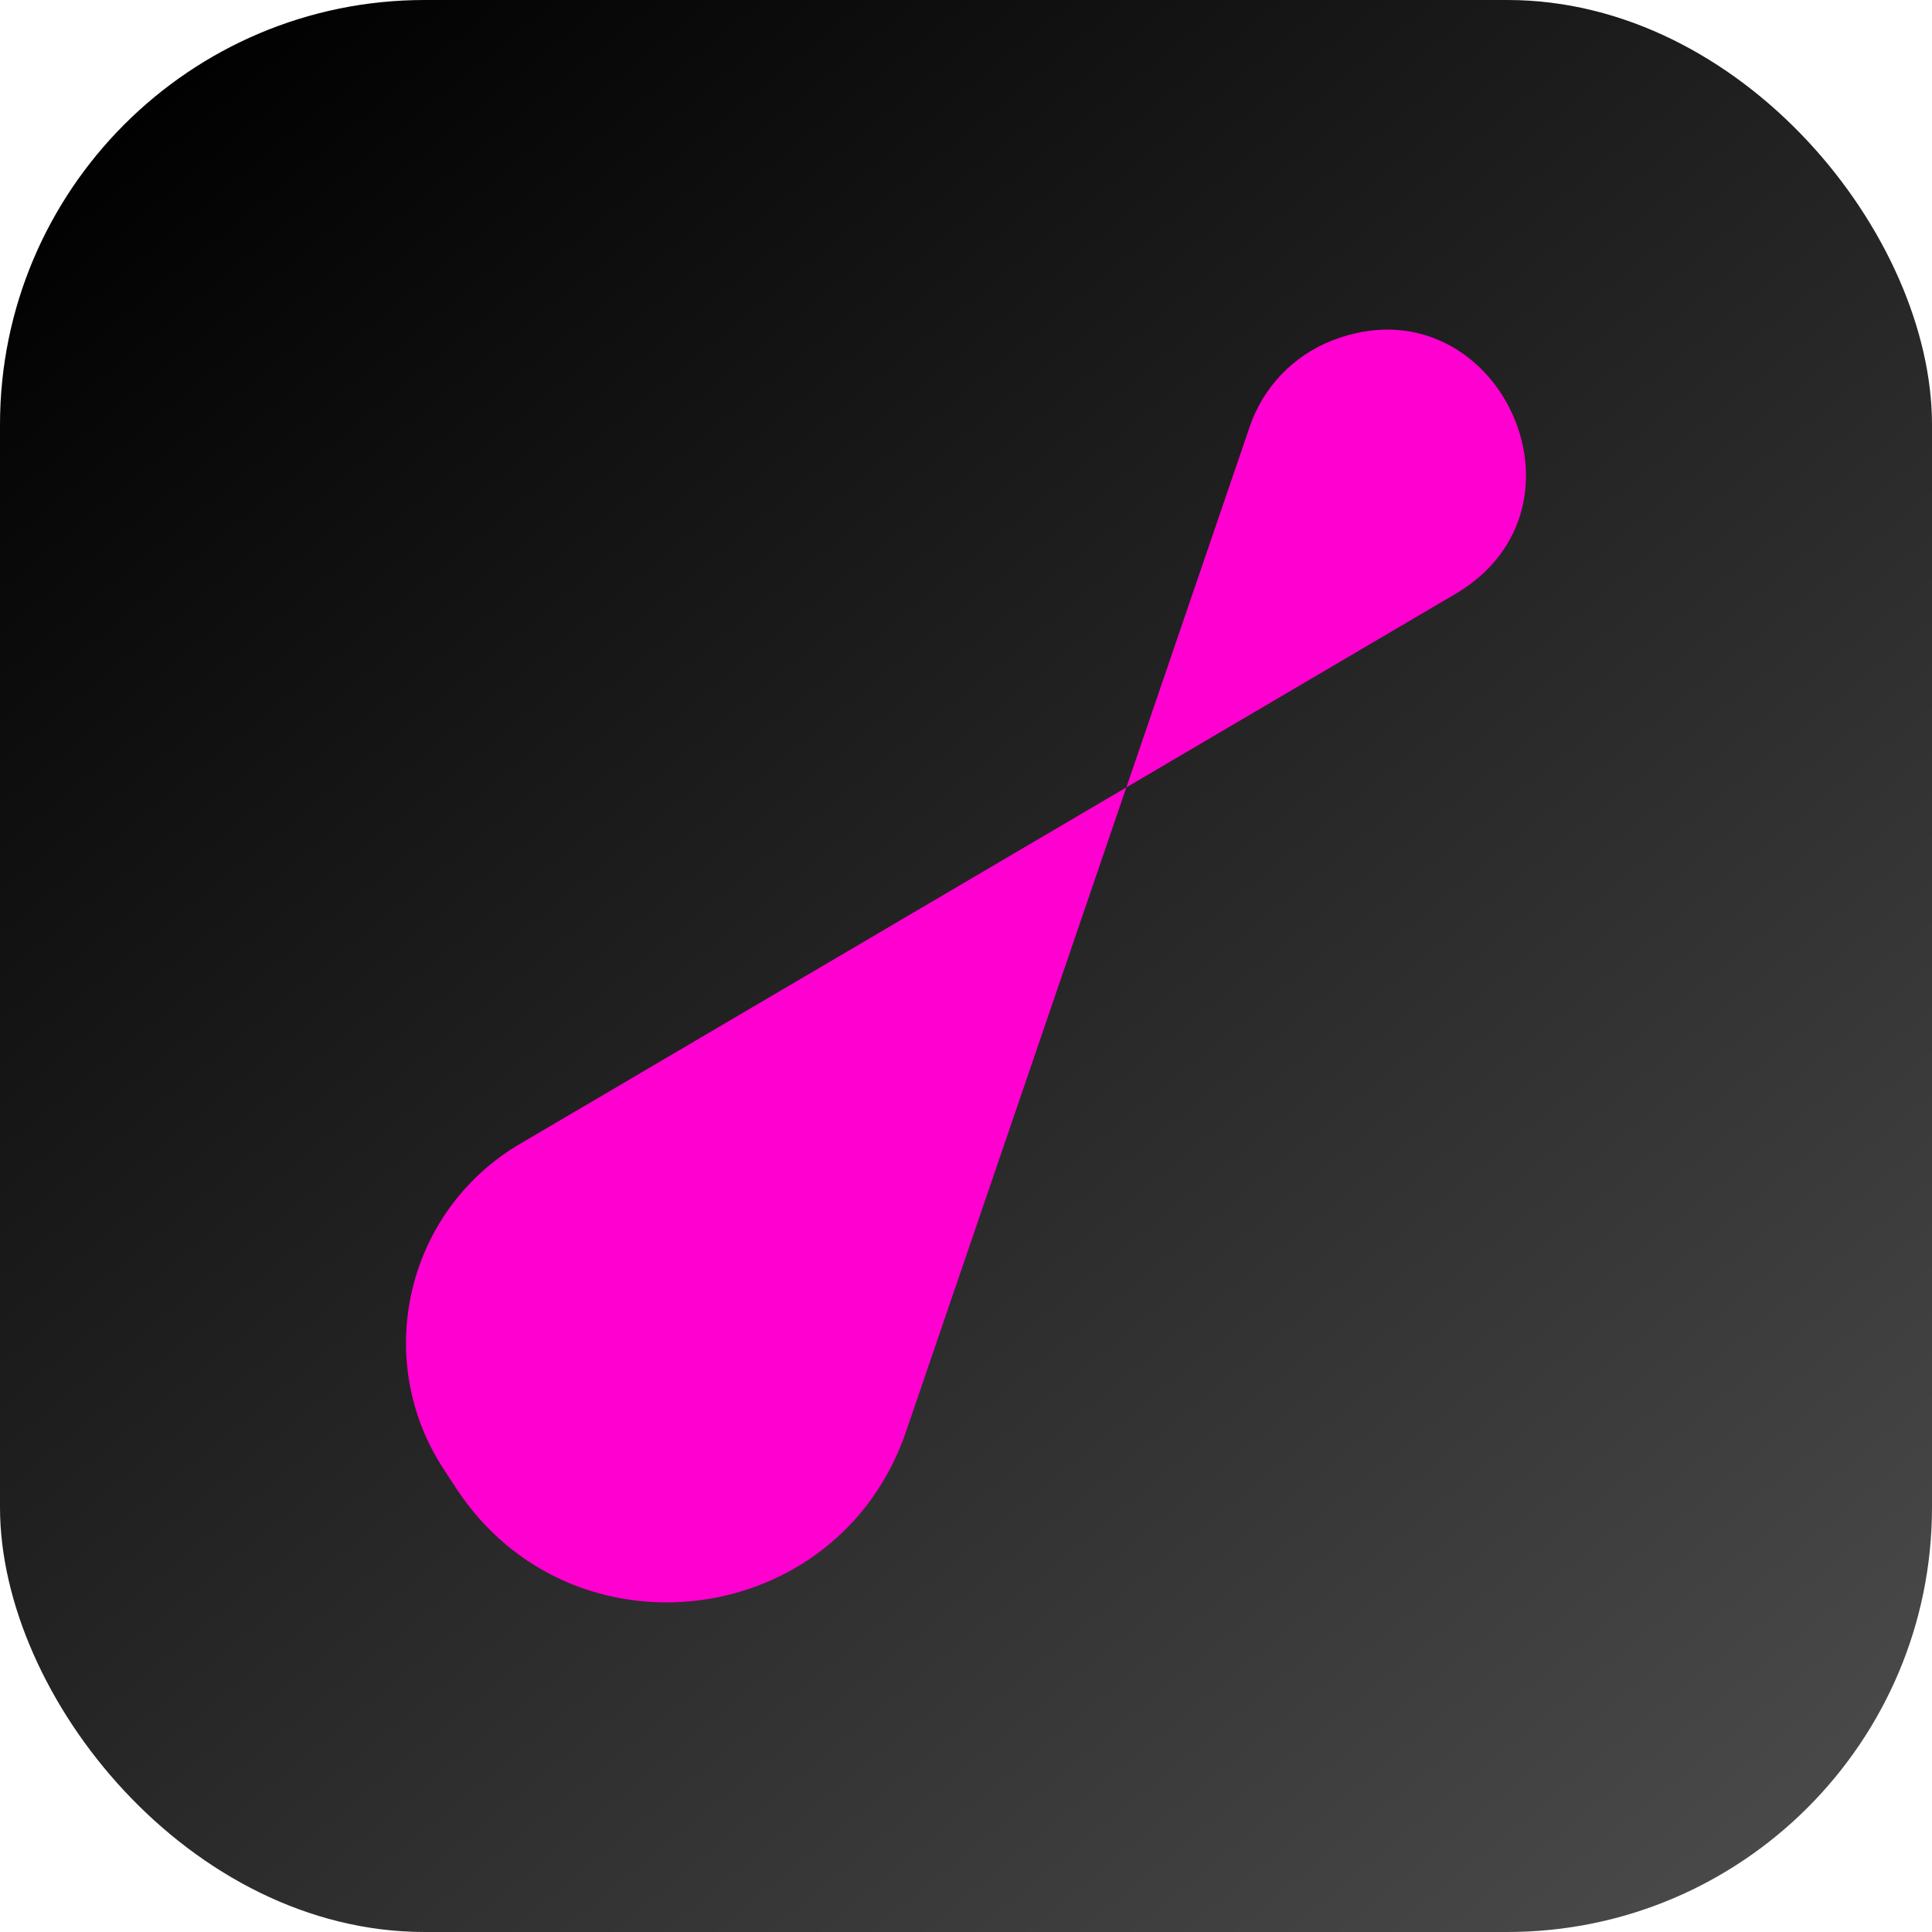
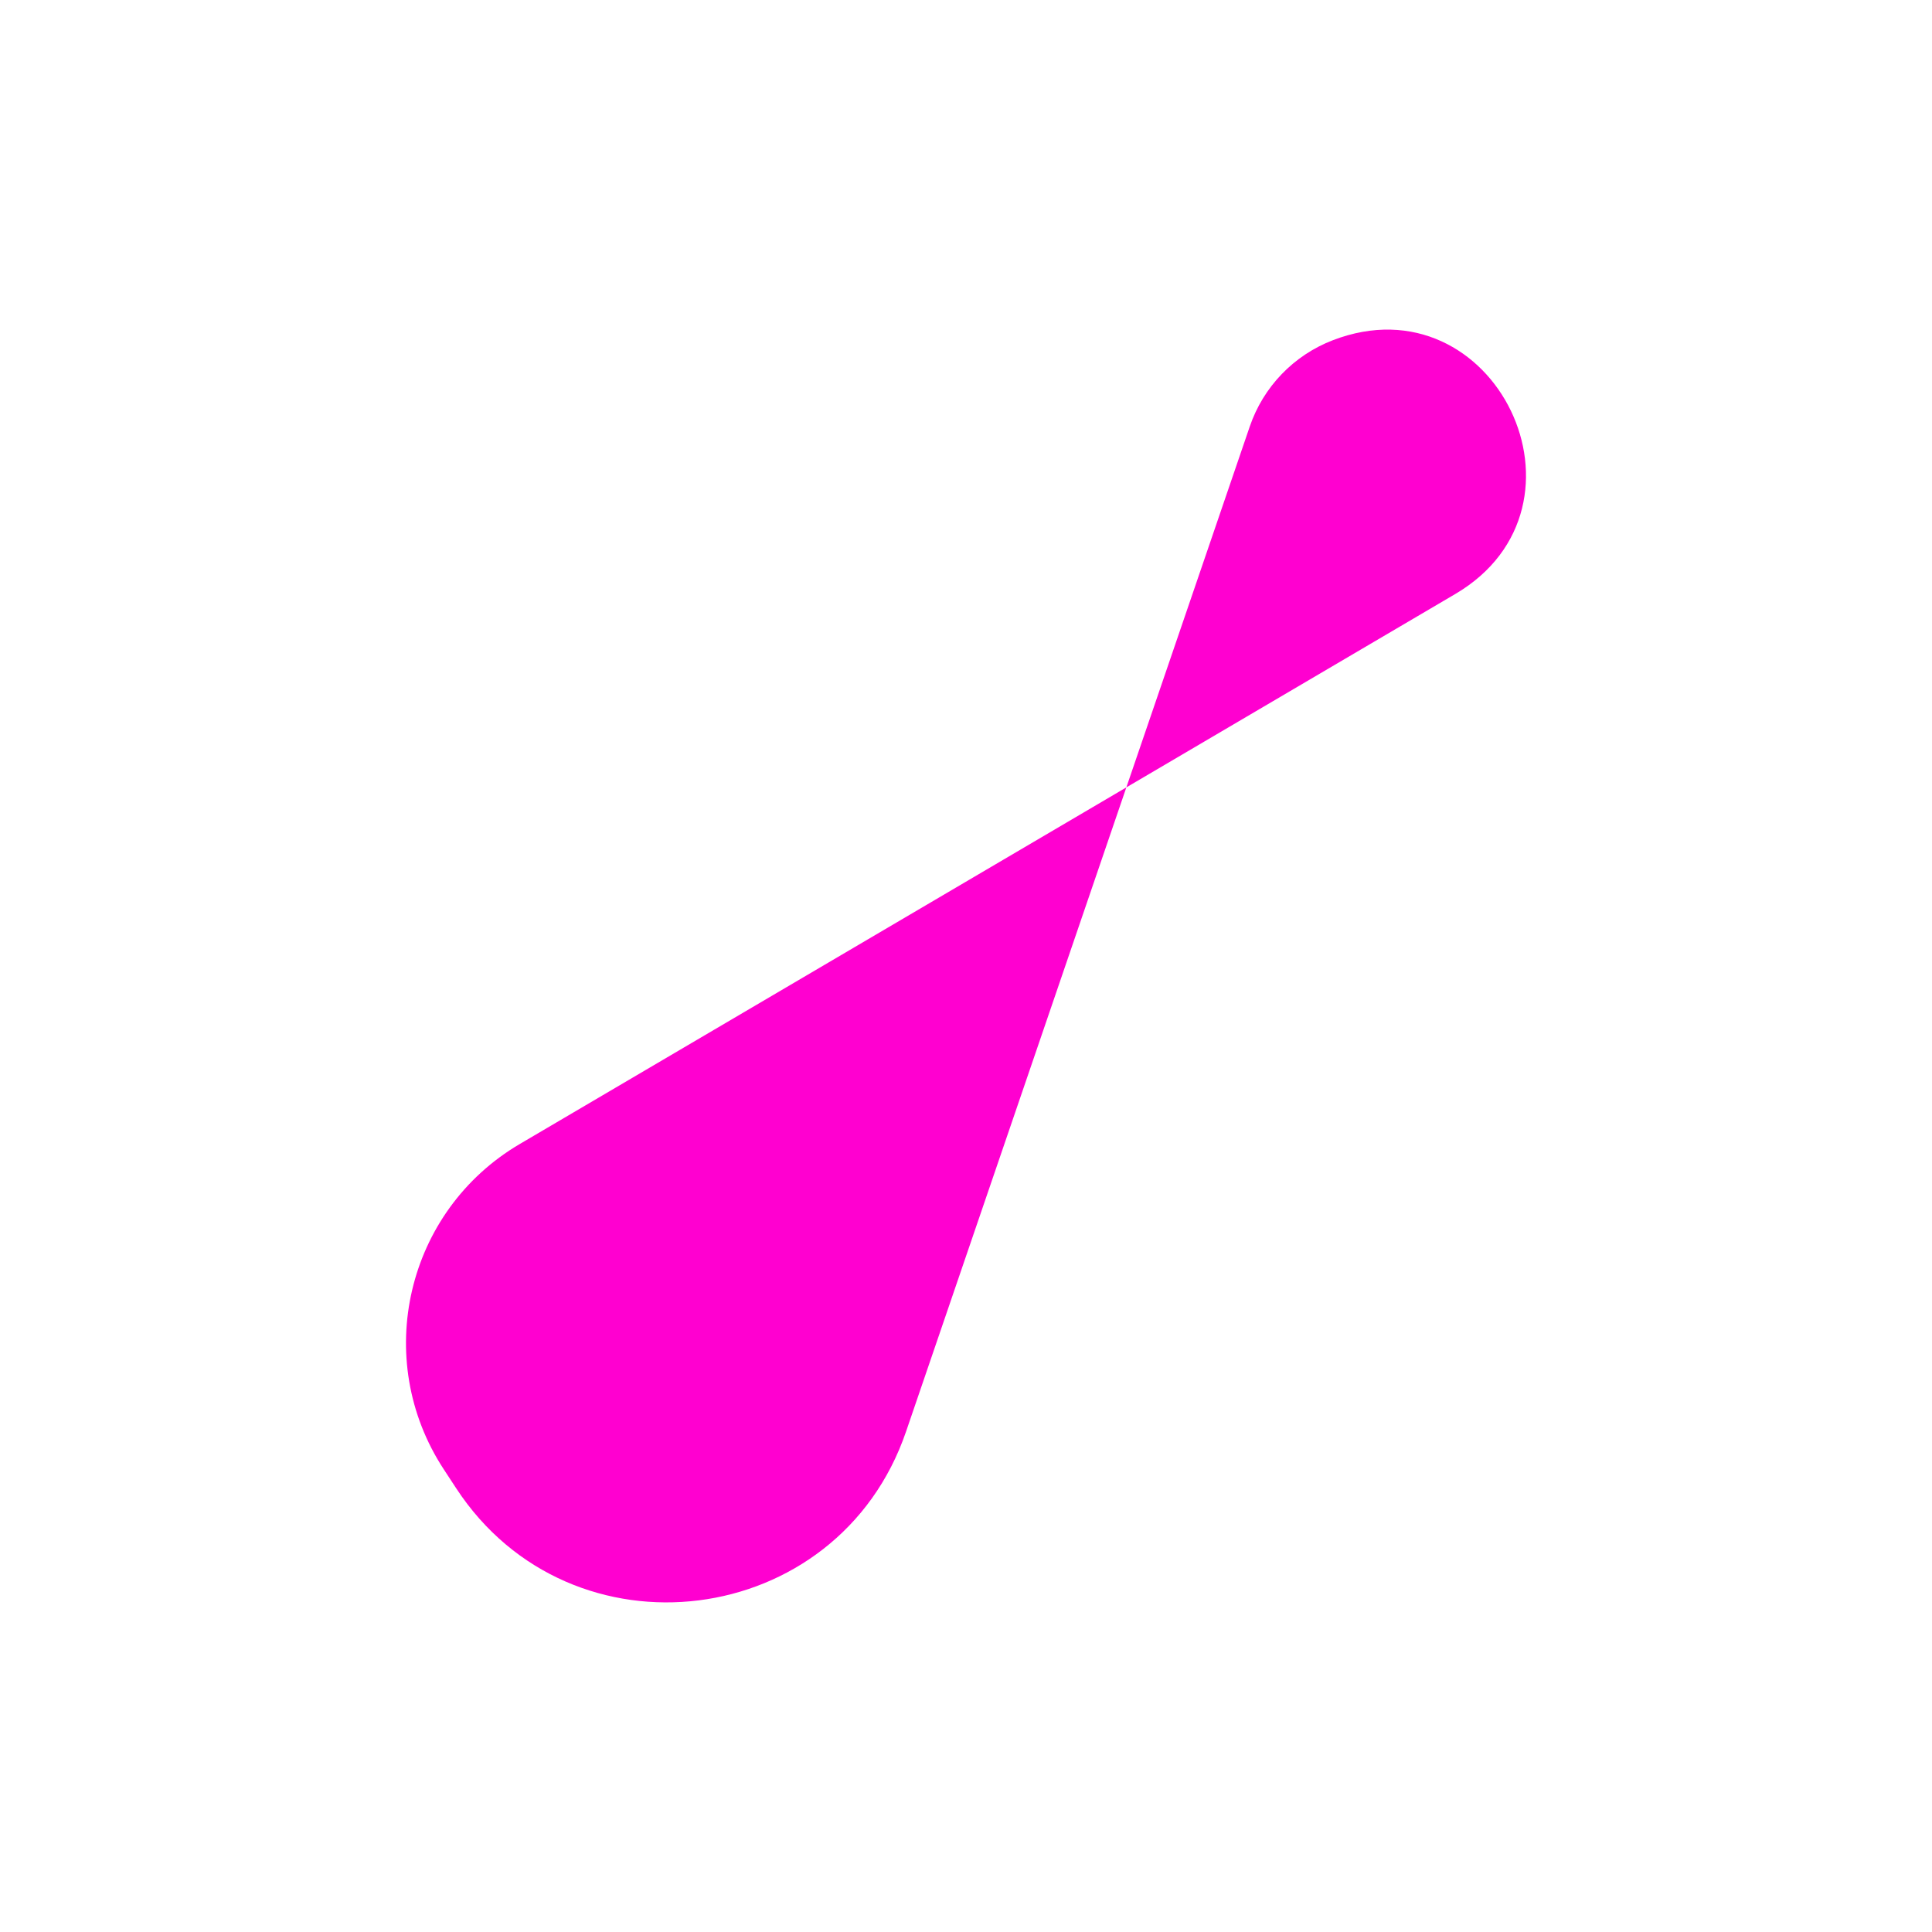
<svg xmlns="http://www.w3.org/2000/svg" width="693" height="693" viewBox="0 0 693 693" fill="none">
-   <rect width="693" height="693" rx="152.326" fill="url(#paint0_linear_8167_38)" />
  <path d="M448.295 152.961C453.154 138.755 464.058 127.432 478.072 122.042C536.194 99.687 575.657 181.522 521.975 213.083L186.456 410.342C145.706 434.3 133.268 487.466 159.162 527.014L163.618 533.821C204.887 596.854 300.604 584.819 324.983 513.532L448.295 152.961Z" fill="#FF00D0" />
  <defs>
    <linearGradient id="paint0_linear_8167_38" x1="78.674" y1="-2.18159e-05" x2="859.553" y2="940.74" gradientUnits="userSpaceOnUse">
      <stop />
      <stop offset="1" stop-color="#676767" />
    </linearGradient>
  </defs>
</svg>